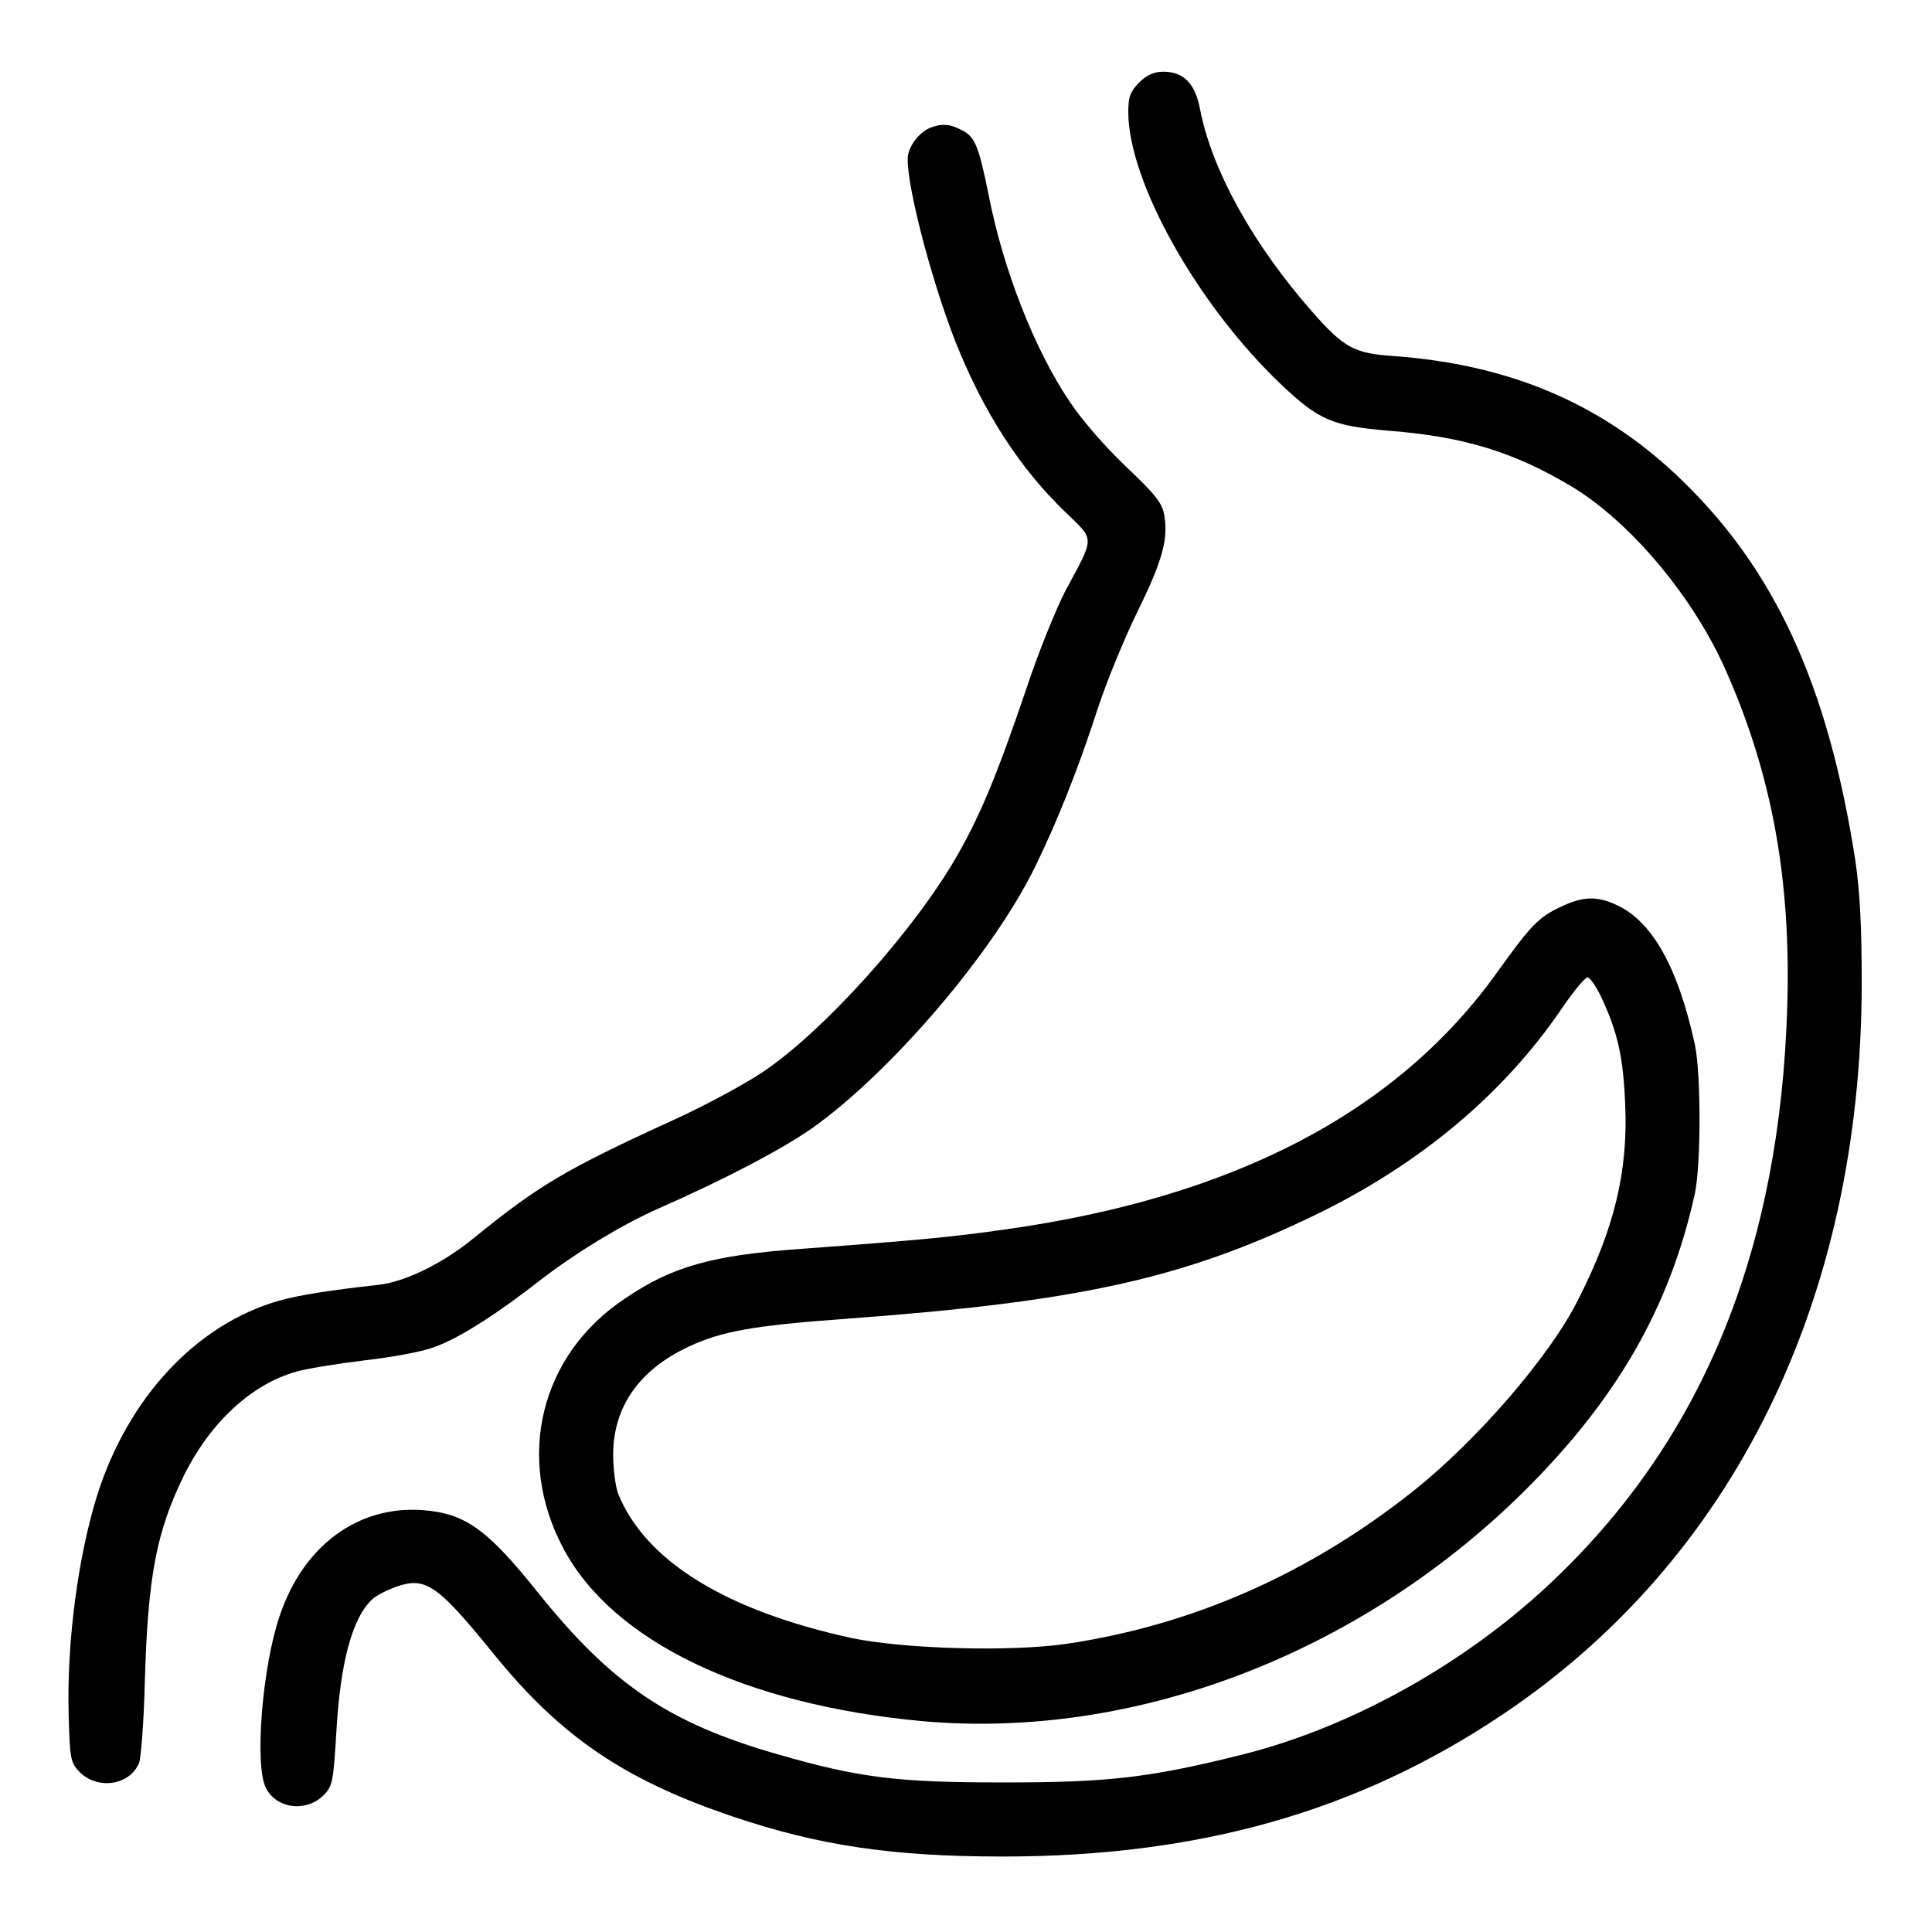
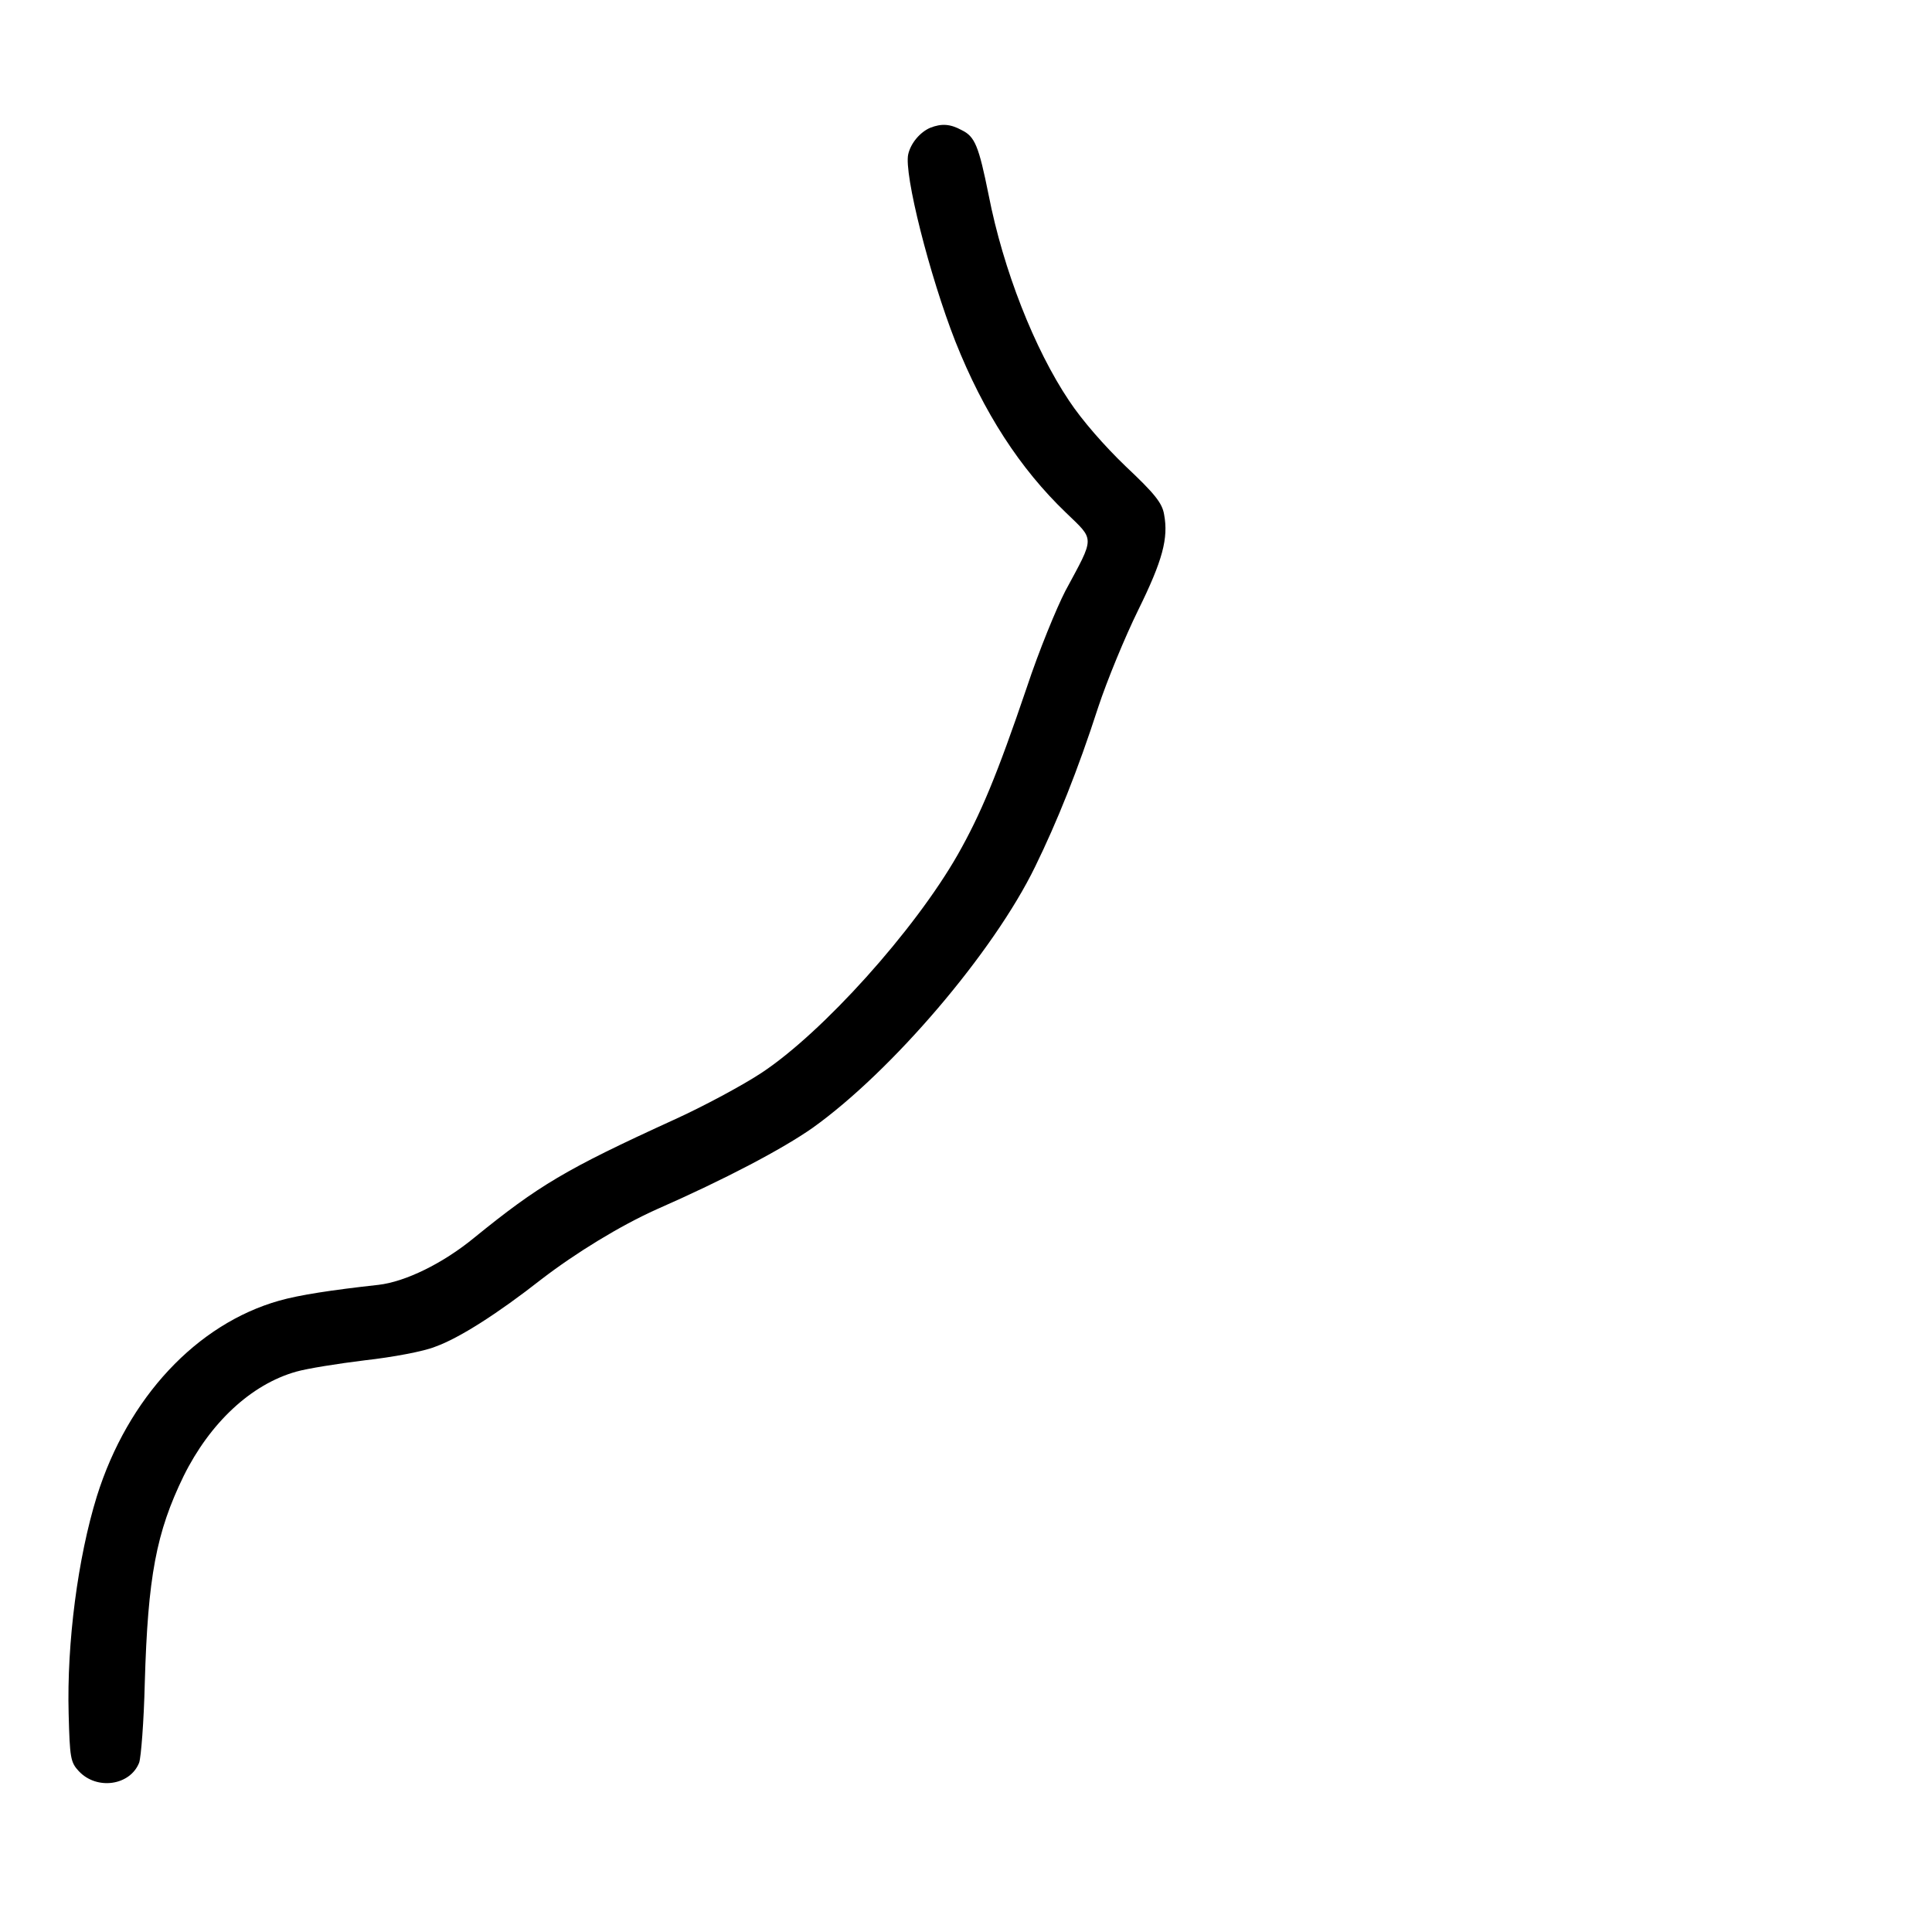
<svg xmlns="http://www.w3.org/2000/svg" version="1.1" viewBox="0 0 32 32" height="32px" width="32px">
  <g id="surface1">
-     <path d="M 18.867 1.367 C 18.719 1.52 18.688 1.605 18.688 1.855 C 18.688 3.008 19.836 5.055 21.219 6.367 C 21.844 6.961 22.074 7.055 22.988 7.133 C 24.25 7.23 25.082 7.488 26.051 8.07 C 27.023 8.664 28.062 9.906 28.594 11.125 C 29.352 12.844 29.668 14.574 29.602 16.688 C 29.48 20.676 28.227 23.781 25.77 26.137 C 24.336 27.52 22.406 28.605 20.574 29.062 C 19.043 29.445 18.367 29.523 16.625 29.523 C 14.867 29.523 14.238 29.449 12.875 29.055 C 11.074 28.539 10.133 27.898 8.914 26.383 C 8.07 25.324 7.699 25.062 6.992 25.012 C 5.926 24.938 5.023 25.602 4.633 26.762 C 4.344 27.605 4.211 29.25 4.406 29.617 C 4.586 29.969 5.094 30.02 5.375 29.719 C 5.508 29.582 5.523 29.48 5.57 28.707 C 5.633 27.543 5.836 26.789 6.168 26.488 C 6.23 26.426 6.414 26.336 6.562 26.281 C 7.051 26.113 7.242 26.242 8.18 27.398 C 9.293 28.77 10.344 29.48 12.133 30.086 C 13.562 30.57 14.789 30.75 16.605 30.75 C 19.855 30.75 22.48 30.008 24.875 28.406 C 28.707 25.844 30.832 21.531 30.836 16.281 C 30.836 15.332 30.805 14.77 30.73 14.25 C 30.273 11.32 29.383 9.387 27.762 7.863 C 26.488 6.668 24.988 6.039 23.094 5.898 C 22.43 5.855 22.262 5.762 21.738 5.168 C 20.758 4.055 20.07 2.82 19.875 1.801 C 19.793 1.383 19.605 1.188 19.27 1.188 C 19.113 1.188 19 1.238 18.867 1.367 Z M 18.867 1.367" style="stroke:none;fill-rule:nonzero;fill:rgb(0%,0%,0%);fill-opacity:1;" />
    <path d="M 15.406 2.117 C 15.242 2.188 15.086 2.367 15.043 2.555 C 14.969 2.875 15.395 4.562 15.824 5.656 C 16.293 6.836 16.895 7.762 17.656 8.492 C 18.137 8.957 18.137 8.875 17.645 9.789 C 17.5 10.07 17.207 10.781 17.008 11.383 C 16.512 12.844 16.242 13.488 15.863 14.156 C 15.145 15.414 13.625 17.102 12.613 17.77 C 12.312 17.969 11.656 18.324 11.145 18.555 C 9.367 19.367 8.918 19.637 7.855 20.5 C 7.332 20.93 6.711 21.23 6.27 21.281 C 5.488 21.367 4.957 21.449 4.625 21.543 C 3.258 21.93 2.117 23.148 1.605 24.781 C 1.289 25.801 1.105 27.211 1.137 28.387 C 1.156 29.117 1.168 29.188 1.305 29.336 C 1.605 29.656 2.156 29.574 2.305 29.195 C 2.336 29.105 2.383 28.512 2.398 27.875 C 2.449 26.117 2.586 25.383 3.043 24.445 C 3.477 23.57 4.156 22.93 4.906 22.719 C 5.082 22.668 5.594 22.586 6.043 22.531 C 6.5 22.48 7.023 22.383 7.211 22.305 C 7.605 22.164 8.242 21.758 8.969 21.188 C 9.539 20.75 10.273 20.301 10.875 20.031 C 12.012 19.531 12.961 19.031 13.461 18.68 C 14.773 17.742 16.457 15.77 17.145 14.355 C 17.508 13.613 17.852 12.758 18.188 11.719 C 18.336 11.27 18.633 10.551 18.852 10.105 C 19.258 9.281 19.355 8.914 19.281 8.52 C 19.25 8.332 19.125 8.176 18.648 7.727 C 18.293 7.387 17.918 6.957 17.707 6.637 C 17.133 5.781 16.617 4.469 16.375 3.23 C 16.211 2.418 16.148 2.262 15.93 2.156 C 15.738 2.051 15.594 2.043 15.406 2.117 Z M 15.406 2.117" style="stroke:none;fill-rule:nonzero;fill:rgb(0%,0%,0%);fill-opacity:1;" />
-     <path d="M 25.844 15.023 C 25.48 15.195 25.352 15.332 24.805 16.094 C 23.148 18.418 20.438 19.836 16.625 20.367 C 15.77 20.488 15.25 20.539 13.23 20.688 C 11.789 20.793 11.125 20.98 10.352 21.508 C 8.949 22.438 8.531 24.148 9.332 25.648 C 10.148 27.188 12.344 28.238 15.281 28.508 C 18.793 28.82 22.523 27.395 25.25 24.695 C 26.789 23.164 27.656 21.648 28.07 19.781 C 28.176 19.293 28.176 17.77 28.07 17.289 C 27.789 16.012 27.363 15.262 26.781 14.992 C 26.449 14.836 26.219 14.844 25.844 15.023 Z M 26.52 16.512 C 26.793 17.094 26.887 17.508 26.918 18.289 C 26.969 19.395 26.738 20.352 26.137 21.531 C 25.668 22.469 24.457 23.863 23.406 24.699 C 21.676 26.07 19.75 26.918 17.664 27.227 C 16.73 27.363 14.988 27.312 14.113 27.133 C 12.031 26.68 10.699 25.863 10.242 24.75 C 10.195 24.633 10.156 24.332 10.156 24.094 C 10.156 23.305 10.586 22.688 11.406 22.305 C 11.949 22.051 12.461 21.957 14 21.844 C 17.863 21.562 19.602 21.18 21.781 20.125 C 23.5 19.293 24.895 18.133 25.863 16.711 C 26.055 16.426 26.25 16.195 26.293 16.188 C 26.332 16.188 26.438 16.336 26.52 16.512 Z M 26.52 16.512" style="stroke:none;fill-rule:nonzero;fill:rgb(0%,0%,0%);fill-opacity:1;" />
  </g>
</svg>